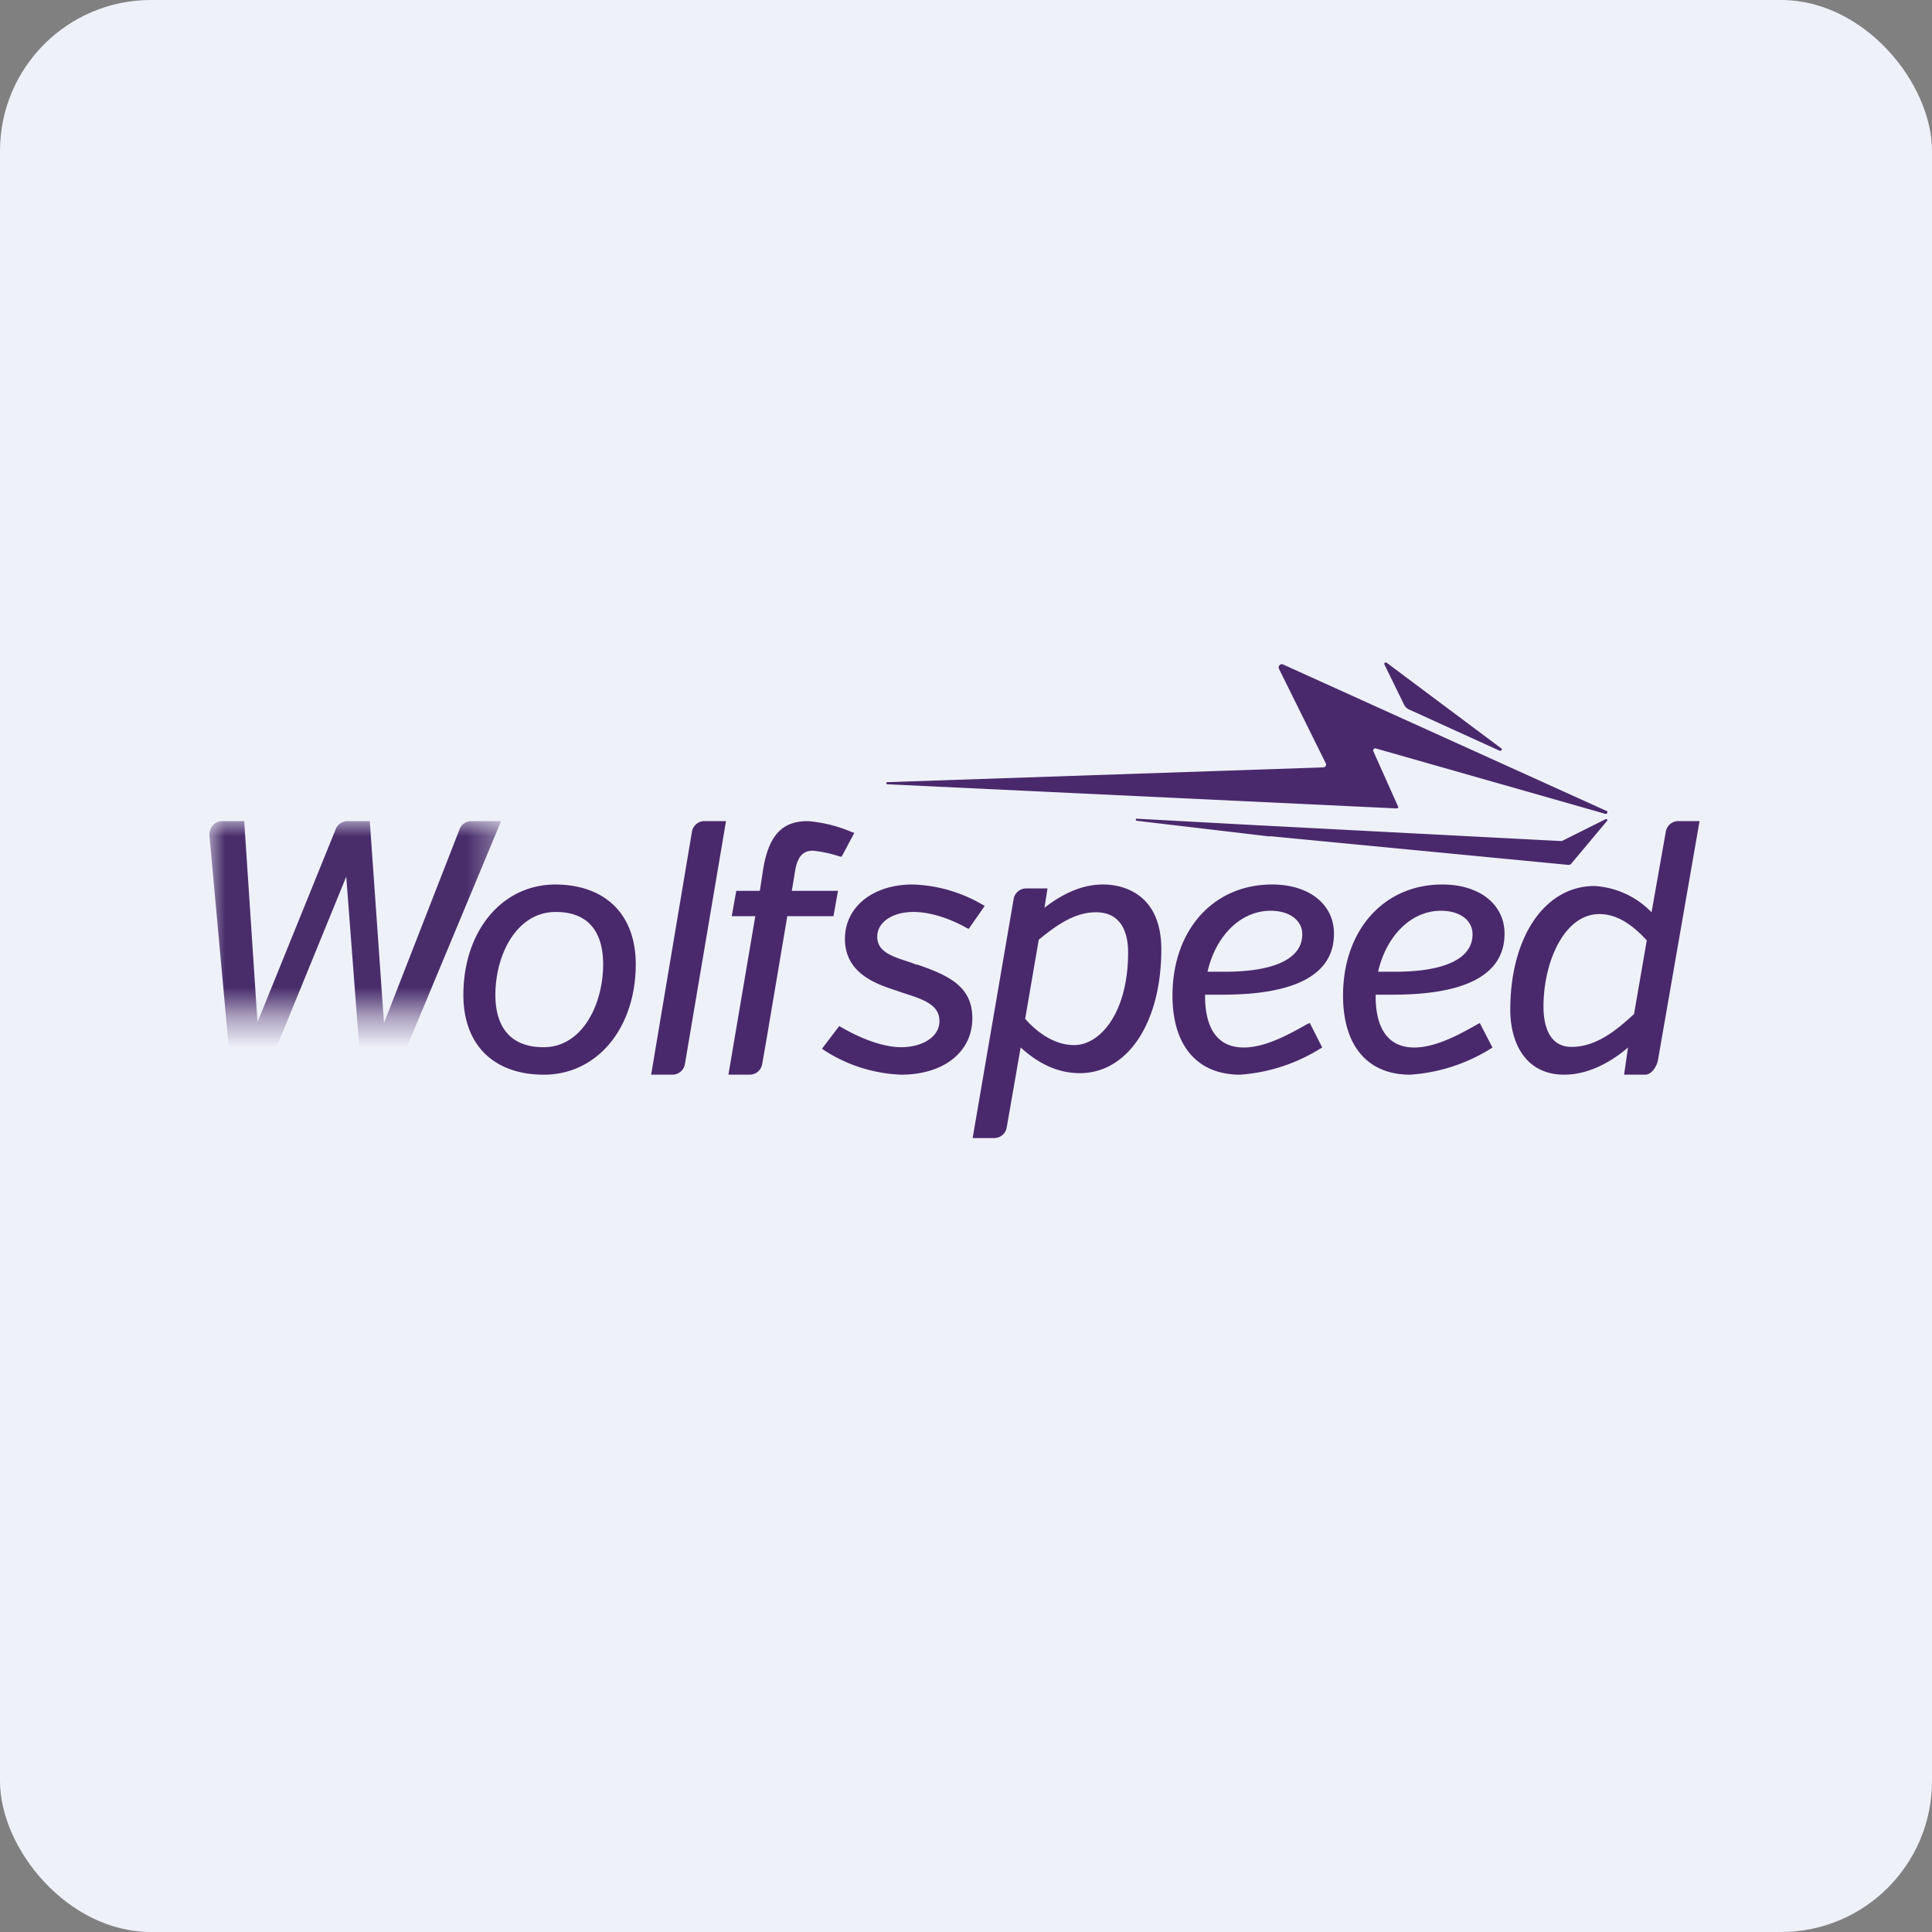
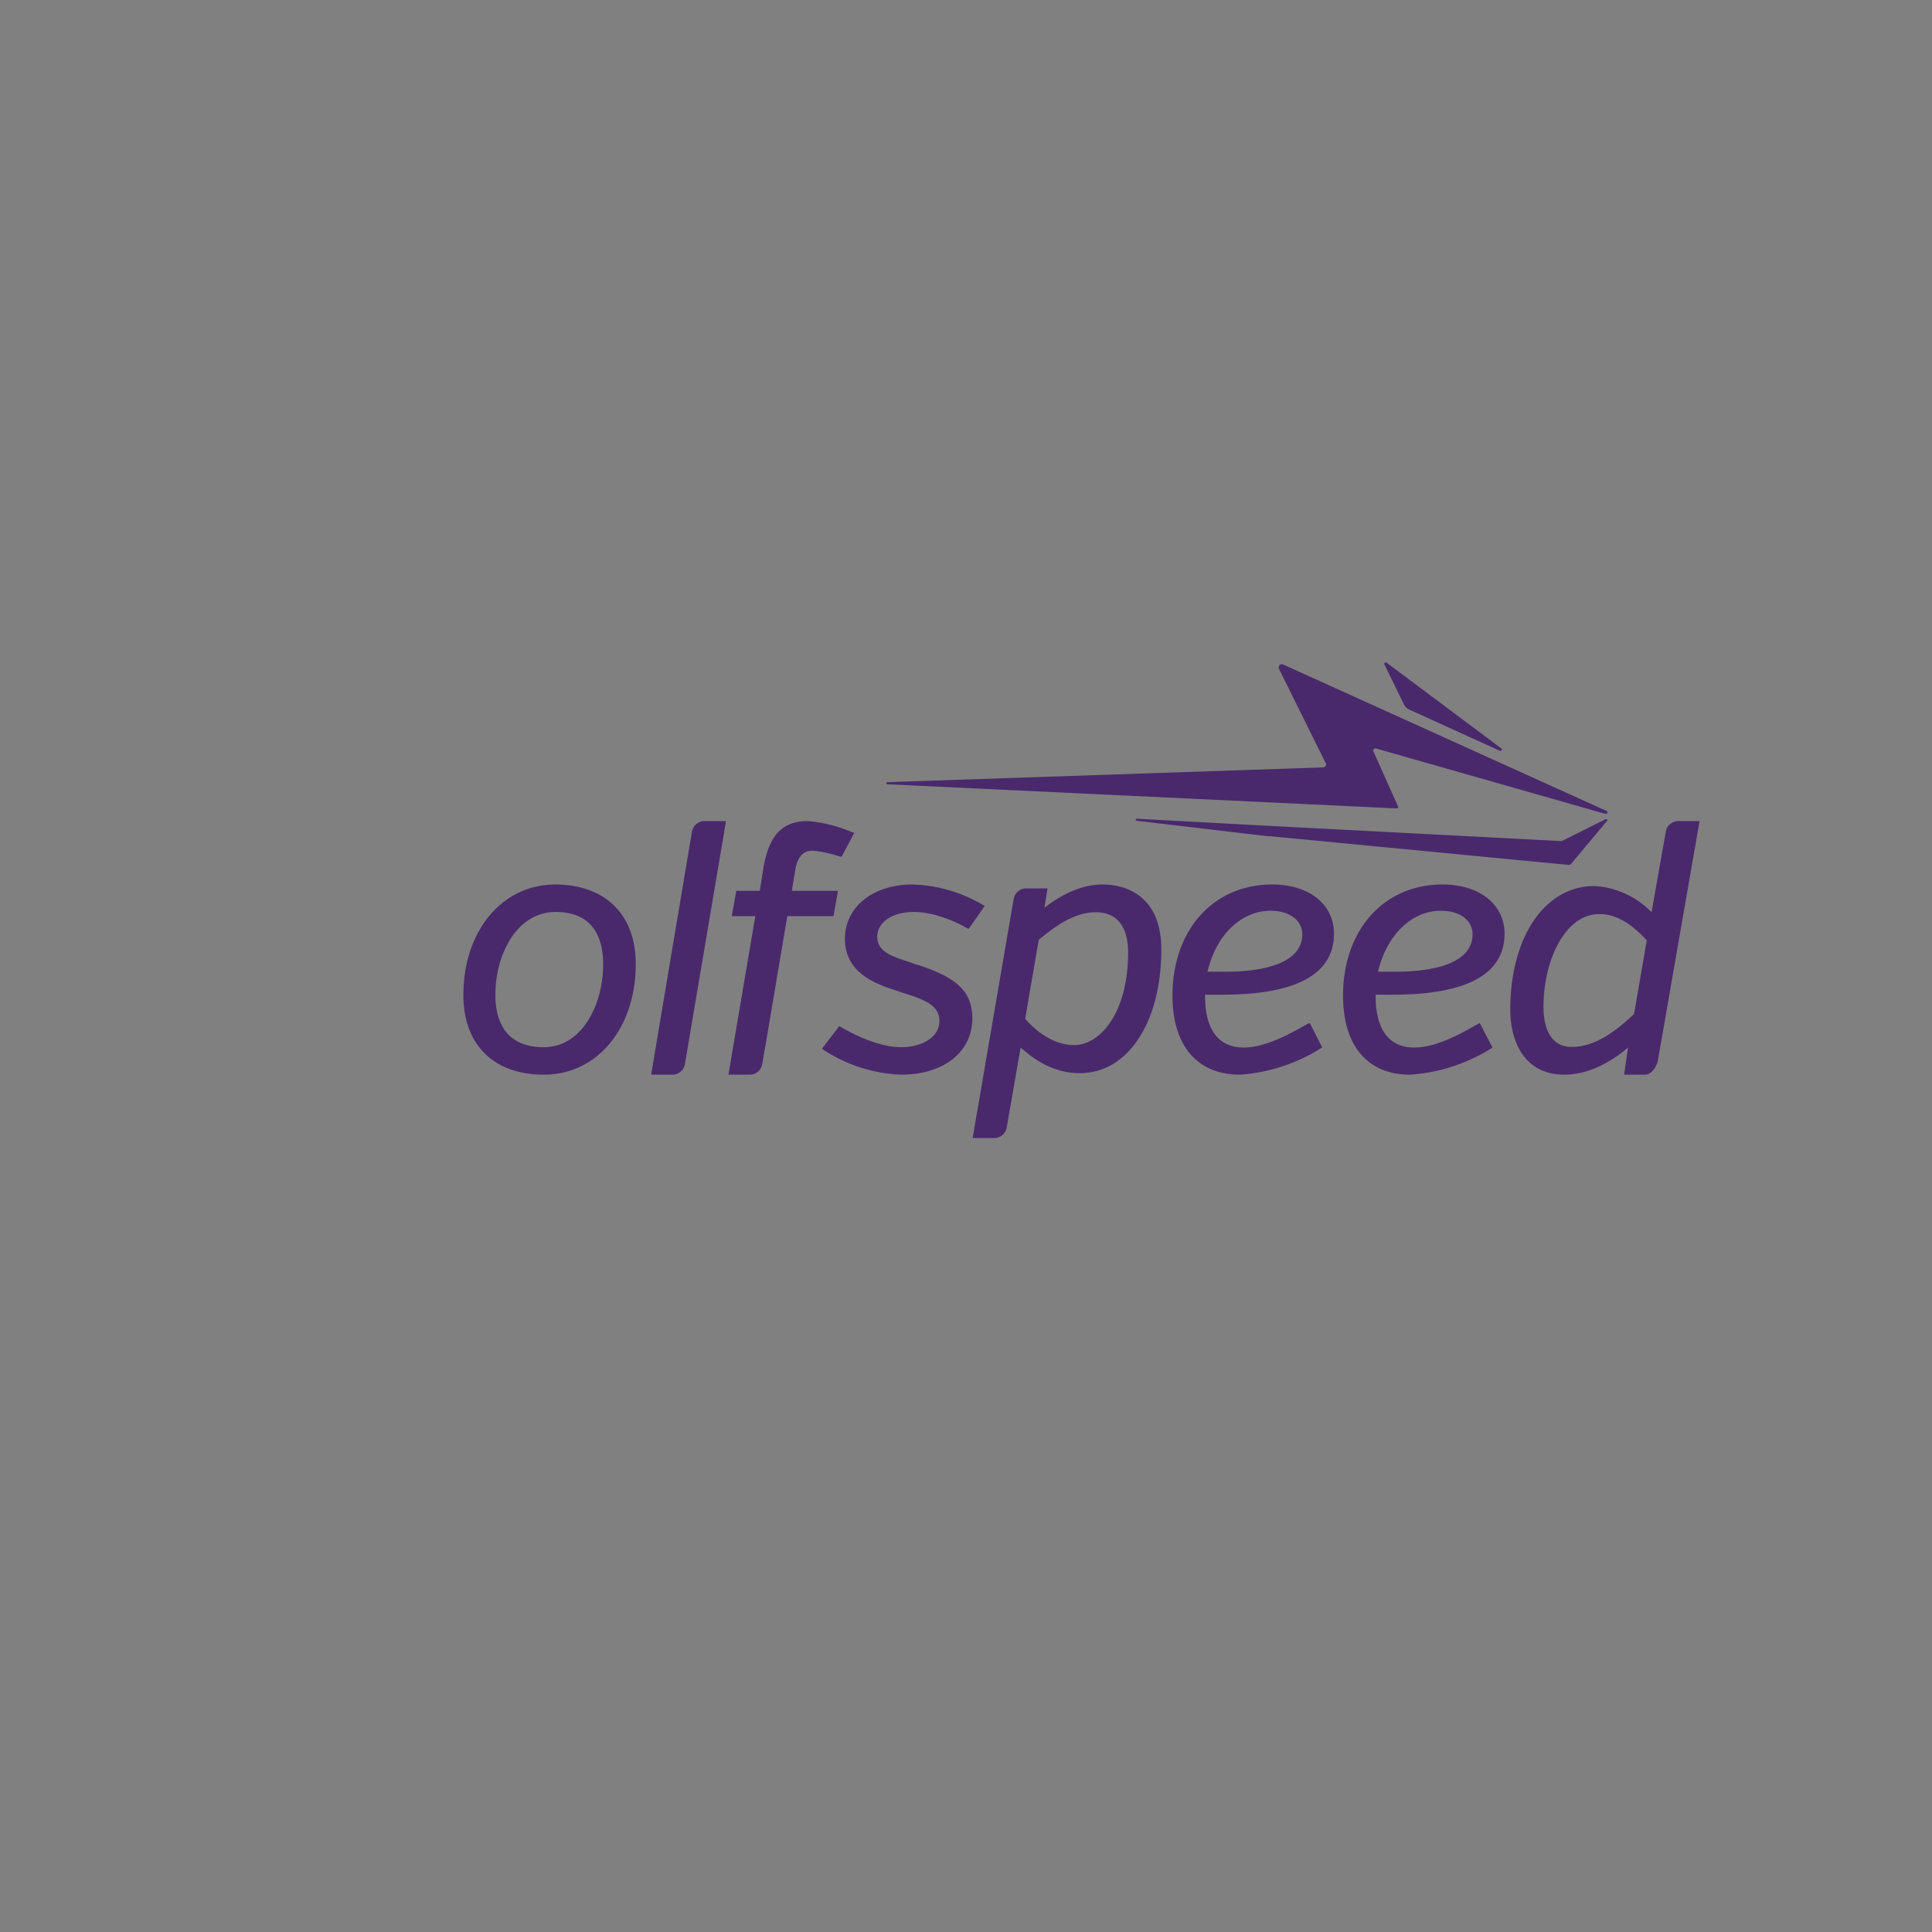
<svg xmlns="http://www.w3.org/2000/svg" width="64" height="64" viewBox="0 0 64 64">
  <rect x="0" y="0" width="64" height="64" fill="#808080" stroke="none" />
-   <rect x="0" y="0" width="64" height="64" rx="5" ry="5" fill="#eff1f9" />
-   <path fill="#eff1f9" d="M 2.75,2 L 61.55,2 L 61.55,60.80 L 2.75,60.80 L 2.75,2" />
  <mask id="fb100" maskUnits="userSpaceOnUse" x="6.95" y="25.2" width="10.5" height="8.4">
-     <path d="M 6.95,27.20 L 16.60,27.20 L 16.60,35.60 L 6.95,35.60 L 6.95,27.20" fill="#fefdfd" />
-   </mask>
+     </mask>
  <g mask="url(#fb100)">
    <path d="M 15.61,27.20 A 0.42,0.42 0 0,0 15.22,27.48 L 12.72,33.89 L 12.25,27.20 L 11.51,27.20 A 0.42,0.42 0 0,0 11.12,27.47 L 8.53,33.86 L 8.09,27.20 L 7.36,27.20 A 0.42,0.42 0 0,0 7.04,27.35 A 0.47,0.47 0 0,0 6.94,27.70 L 7.66,35.60 L 8.51,35.60 C 8.68,35.60 8.83,35.49 8.90,35.33 L 11.47,29.04 L 11.97,35.60 L 12.81,35.60 C 12.99,35.60 13.13,35.49 13.21,35.33 L 16.60,27.20 L 15.61,27.20" fill="#492d6b" />
  </g>
  <path d="M 19.98,31.94 C 19.98,33.27 19.29,34.69 18.01,34.69 C 16.69,34.69 16.41,33.74 16.41,32.96 C 16.41,31.63 17.11,30.21 18.41,30.21 C 19.71,30.21 19.98,31.16 19.98,31.94 L 19.98,31.94 M 18.40,29.30 C 16.63,29.30 15.35,30.84 15.35,32.96 C 15.35,34.61 16.35,35.60 18.02,35.60 C 19.78,35.60 21.06,34.06 21.06,31.94 C 21.06,30.29 20.05,29.30 18.38,29.30 L 18.40,29.30 M 23.34,27.20 A 0.42,0.42 0 0,0 22.92,27.56 L 21.57,35.60 L 22.27,35.60 A 0.42,0.42 0 0,0 22.69,35.24 L 24.05,27.20 L 23.35,27.20 L 23.34,27.20 M 30.37,31.96 L 30.16,31.88 C 29.57,31.69 29.06,31.54 29.06,31.03 C 29.06,30.55 29.56,30.21 30.26,30.21 C 31.03,30.21 31.80,30.61 32.02,30.74 L 32.09,30.77 L 32.62,30.01 L 32.55,29.97 A 4.86,4.86 0 0,0 30.23,29.30 C 28.92,29.30 27.99,30.04 27.99,31.10 C 27.99,32.25 29.03,32.60 29.71,32.82 L 29.88,32.88 C 30.58,33.10 31.12,33.28 31.12,33.82 C 31.12,34.39 30.49,34.69 29.86,34.69 C 29.07,34.69 28.20,34.22 27.87,34.03 L 27.80,33.99 L 27.23,34.74 L 27.30,34.79 A 5.04,5.04 0 0,0 29.85,35.60 C 31.26,35.60 32.21,34.85 32.21,33.73 C 32.21,32.67 31.42,32.31 30.38,31.95 L 30.37,31.96 M 37.37,31.55 C 37.37,33.54 36.45,34.62 35.58,34.62 C 34.90,34.62 34.32,34.16 33.96,33.75 L 34.41,31.13 C 34.96,30.68 35.58,30.22 36.30,30.22 C 37.18,30.22 37.37,30.95 37.37,31.55 L 37.37,31.55 M 36.53,29.30 C 35.91,29.30 35.27,29.55 34.60,30.07 L 34.70,29.43 L 34,29.43 A 0.42,0.42 0 0,0 33.58,29.77 L 32.22,37.70 L 32.93,37.70 A 0.42,0.42 0 0,0 33.35,37.34 L 33.81,34.70 C 34.17,35.02 34.83,35.55 35.77,35.55 C 37.36,35.55 38.47,33.87 38.47,31.45 C 38.47,29.46 37,29.30 36.55,29.30 L 36.53,29.30 M 40,32.19 C 40.28,30.98 41.11,30.17 42.09,30.17 C 42.72,30.17 43.14,30.49 43.14,30.95 C 43.14,31.75 42.23,32.19 40.57,32.19 L 40,32.19 L 40,32.19 M 40.50,32.95 C 42.94,32.95 44.19,32.27 44.19,30.93 C 44.19,29.95 43.36,29.30 42.14,29.30 C 40.19,29.30 38.84,30.81 38.84,32.98 C 38.84,34.64 39.66,35.60 41.08,35.60 A 5.78,5.78 0 0,0 43.73,34.74 L 43.80,34.70 L 43.39,33.89 L 43.31,33.92 L 43.15,34.01 C 42.65,34.29 41.89,34.70 41.20,34.70 C 40.15,34.70 39.92,33.78 39.92,33.01 L 39.92,32.95 L 40.50,32.95 L 40.50,32.95 M 45.65,32.19 C 45.93,30.98 46.76,30.17 47.73,30.17 C 48.37,30.17 48.78,30.49 48.78,30.95 C 48.78,31.75 47.87,32.19 46.21,32.19 L 45.65,32.19 L 45.65,32.19 M 46.14,32.95 C 48.59,32.95 49.84,32.27 49.84,30.93 C 49.84,29.95 49,29.30 47.78,29.30 C 45.84,29.30 44.49,30.81 44.49,32.98 C 44.49,34.64 45.30,35.60 46.71,35.60 A 5.78,5.78 0 0,0 49.38,34.74 L 49.44,34.70 L 49.02,33.89 L 48.96,33.92 L 48.80,34.01 C 48.30,34.29 47.54,34.70 46.85,34.70 C 45.80,34.70 45.57,33.78 45.57,33.01 L 45.57,32.95 L 46.14,32.95 M 54.55,31.16 L 54.13,33.59 C 53.52,34.16 52.85,34.68 52.06,34.68 C 51.25,34.68 51.13,33.84 51.13,33.35 C 51.13,31.84 51.83,30.28 52.98,30.28 C 53.51,30.28 54.01,30.56 54.56,31.16 L 54.55,31.16 M 55.60,27.20 A 0.42,0.42 0 0,0 55.18,27.56 L 54.71,30.22 A 2.87,2.87 0 0,0 52.82,29.35 C 51.18,29.35 50.03,31.03 50.03,33.45 C 50.03,34.50 50.50,35.60 51.82,35.60 C 52.70,35.60 53.48,35.09 53.93,34.70 L 53.80,35.60 L 54.50,35.60 C 54.71,35.60 54.88,35.33 54.92,35.13 L 56.30,27.20 L 55.59,27.20 L 55.60,27.20 M 27.76,29.51 L 26.23,29.51 L 26.35,28.78 C 26.44,28.36 26.61,28.18 26.93,28.18 A 4.20,4.20 0 0,1 27.81,28.37 L 27.88,28.38 L 28.30,27.59 L 28.21,27.56 A 4.67,4.67 0 0,0 26.76,27.20 C 25.92,27.20 25.48,27.66 25.29,28.74 L 25.17,29.51 L 24.39,29.51 L 24.24,30.35 L 25.02,30.35 L 24.34,34.36 L 24.13,35.60 L 24.83,35.60 A 0.42,0.42 0 0,0 25.25,35.24 L 25.40,34.38 L 26.08,30.35 L 27.61,30.35 L 27.76,29.51 L 27.76,29.51 M 53.21,26.86 L 42.50,22.01 C 42.42,21.97 42.32,22.07 42.37,22.16 L 43.92,25.29 C 43.95,25.34 43.90,25.42 43.84,25.42 L 29.39,25.91 C 29.35,25.91 29.35,25.98 29.39,25.98 L 46.26,26.78 C 46.30,26.78 46.34,26.75 46.31,26.71 L 45.50,24.90 C 45.46,24.84 45.53,24.76 45.60,24.80 L 53.18,26.96 C 53.24,26.97 53.28,26.89 53.21,26.85 L 53.21,26.86 M 46.67,23.50 L 49.68,24.87 C 49.74,24.88 49.78,24.82 49.73,24.79 L 45.93,21.95 C 45.89,21.93 45.84,21.97 45.86,22.01 L 46.53,23.38 C 46.57,23.43 46.62,23.48 46.67,23.50 M 51.76,27.85 A 0.14,0.14 0 0,1 51.69,27.86 L 41.51,27.33 L 37.65,27.12 C 37.61,27.12 37.62,27.19 37.66,27.19 L 42.07,27.71 L 42.05,27.70 L 42.07,27.70 L 51.95,28.65 A 0.11,0.11 0 0,0 52.05,28.61 L 53.23,27.20 C 53.27,27.16 53.23,27.12 53.18,27.14 L 51.76,27.85" fill="#49296c" />
</svg>